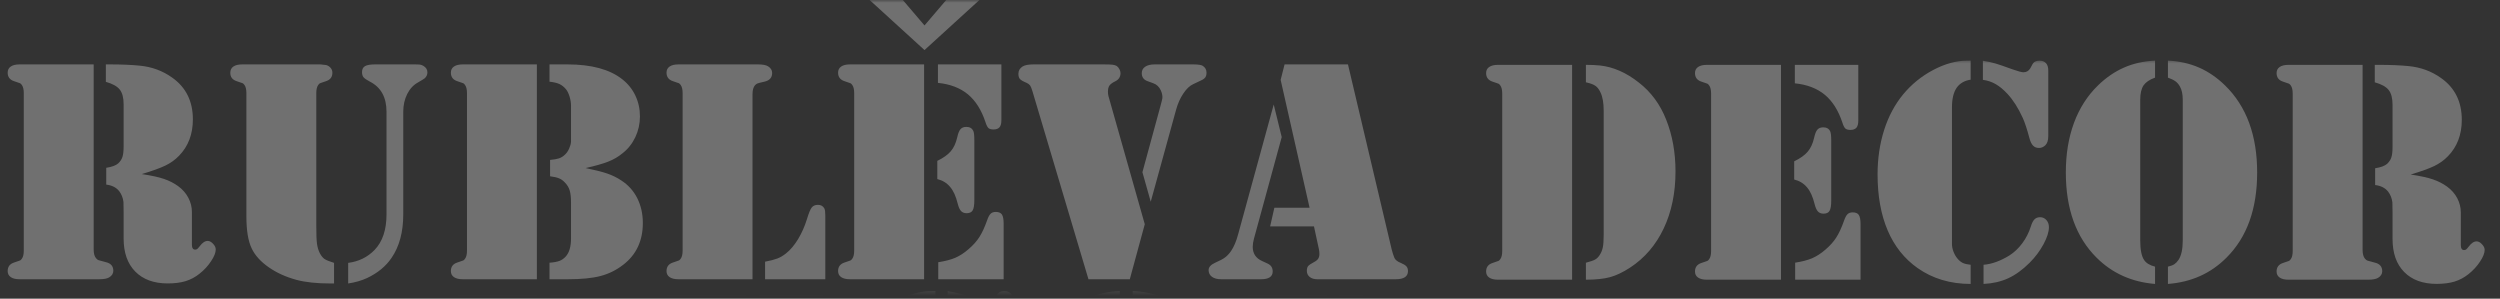
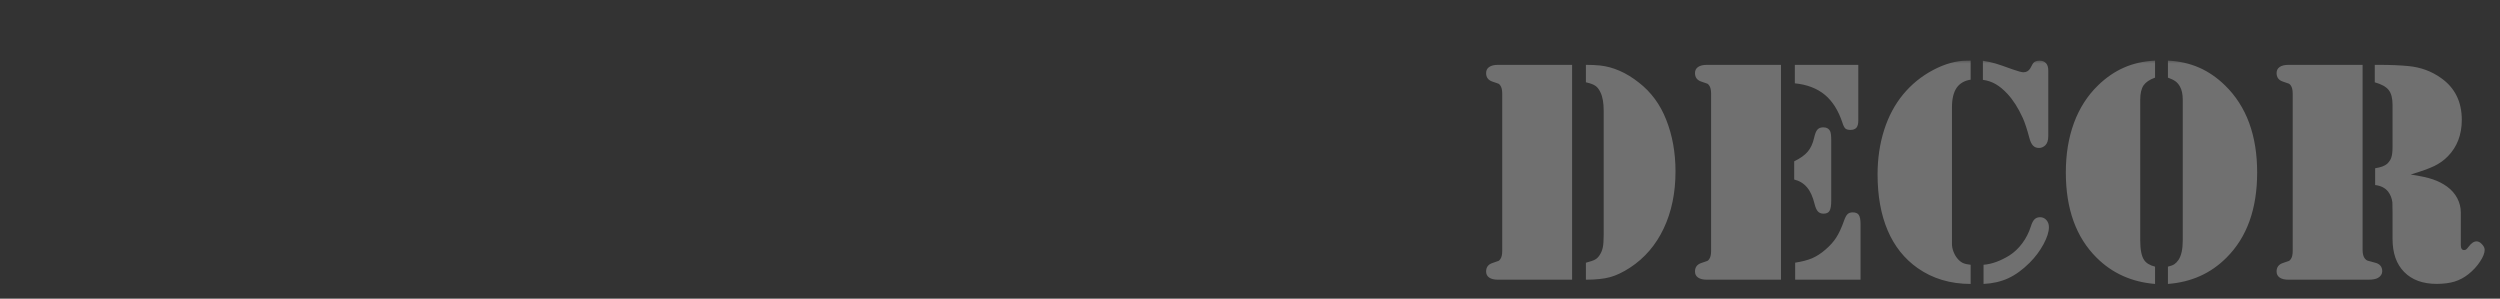
<svg xmlns="http://www.w3.org/2000/svg" width="452" height="54" viewBox="0 0 452 54" fill="none">
  <rect x="0" y="0" width="452" height="54" fill="#333333" stroke="none" />
  <g opacity="0.3">
    <mask id="mask0_29_823" style="mask-type:alpha" maskUnits="userSpaceOnUse" x="266" y="10" width="186" height="44">
      <rect x="266.759" y="10.622" width="185.242" height="43.121" fill="#D9D9D9" />
    </mask>
    <g mask="url(#mask0_29_823)">
      <path d="M204.106 -30.006V3.43C204.106 4.177 204.252 4.702 204.533 5.032C204.689 5.216 204.834 5.332 204.97 5.381C205.096 5.43 205.543 5.546 206.281 5.74C207.202 5.944 207.659 6.468 207.659 7.303C207.659 7.798 207.406 8.196 206.911 8.497C206.552 8.72 205.951 8.836 205.106 8.836H204.135H191.44H190.703C190.013 8.836 189.489 8.71 189.111 8.448C188.742 8.196 188.558 7.827 188.558 7.361C188.558 6.584 188.936 6.07 189.703 5.818C190.324 5.614 190.693 5.488 190.8 5.439C190.906 5.391 191.013 5.284 191.13 5.109C191.353 4.808 191.47 4.323 191.47 3.663V-24.814C191.47 -25.474 191.353 -25.959 191.13 -26.27C191.013 -26.435 190.906 -26.551 190.8 -26.6C190.693 -26.638 190.324 -26.774 189.703 -26.978C188.936 -27.231 188.558 -27.745 188.558 -28.521C188.558 -28.997 188.742 -29.366 189.111 -29.618C189.489 -29.88 190.013 -30.006 190.703 -30.006H191.44H204.106ZM284.237 11.726V50.568H271.571H270.834C270.145 50.568 269.621 50.442 269.242 50.18C268.873 49.928 268.689 49.559 268.689 49.093C268.689 48.316 269.067 47.802 269.834 47.55C270.455 47.346 270.824 47.22 270.931 47.171C271.038 47.123 271.144 47.016 271.261 46.841C271.484 46.54 271.601 46.055 271.601 45.395V16.918C271.601 16.258 271.484 15.773 271.261 15.462C271.144 15.297 271.038 15.181 270.931 15.132C270.824 15.094 270.455 14.958 269.834 14.754C269.067 14.501 268.689 13.987 268.689 13.21C268.689 12.735 268.873 12.366 269.242 12.114C269.621 11.852 270.145 11.726 270.834 11.726H271.571H284.237ZM289.945 42.435V19.975C289.945 18.587 289.751 17.491 289.353 16.676C289.1 16.142 288.799 15.754 288.44 15.511C288.081 15.258 287.508 15.055 286.732 14.88V11.726C287.732 11.726 288.586 11.764 289.294 11.842C291.692 12.104 294.031 13.133 296.282 14.909C298.515 16.637 300.175 18.888 301.252 21.654C302.368 24.459 302.931 27.575 302.931 30.992C302.931 34.864 302.222 38.3 300.796 41.309C299.379 44.308 297.34 46.676 294.691 48.404C293.4 49.238 292.206 49.811 291.09 50.112C289.983 50.413 288.528 50.568 286.732 50.568V47.501C287.528 47.288 288.081 47.103 288.392 46.928C288.712 46.754 288.974 46.492 289.207 46.133C289.488 45.715 289.682 45.24 289.789 44.725C289.896 44.201 289.945 43.434 289.945 42.435ZM322.003 11.726V50.568H309.337H308.599C307.91 50.568 307.386 50.442 307.007 50.18C306.639 49.928 306.454 49.559 306.454 49.093C306.454 48.316 306.833 47.802 307.599 47.55C308.221 47.346 308.589 47.22 308.696 47.171C308.803 47.123 308.91 47.016 309.026 46.841C309.249 46.54 309.366 46.055 309.366 45.395V16.918C309.366 16.258 309.249 15.773 309.026 15.462C308.91 15.297 308.803 15.181 308.696 15.132C308.589 15.094 308.221 14.958 307.599 14.754C306.833 14.501 306.454 13.987 306.454 13.21C306.454 12.735 306.639 12.366 307.007 12.114C307.386 11.852 307.91 11.726 308.599 11.726H309.337H322.003ZM324.507 11.726H335.979V21.829C335.979 22.412 335.863 22.829 335.64 23.091C335.407 23.353 335.048 23.489 334.553 23.489C334.135 23.489 333.834 23.401 333.64 23.236C333.456 23.062 333.271 22.712 333.106 22.179C332.378 19.975 331.321 18.296 329.933 17.142C328.535 15.986 326.73 15.288 324.507 15.064V11.726ZM324.391 32.457V29.167C325.487 28.633 326.303 28.051 326.827 27.429C327.361 26.808 327.749 25.974 327.991 24.925C328.147 24.207 328.341 23.712 328.593 23.431C328.836 23.159 329.185 23.023 329.641 23.023C330.243 23.023 330.661 23.256 330.893 23.732C331.02 23.984 331.087 24.537 331.087 25.411V36.242C331.087 37.145 330.991 37.766 330.787 38.116C330.593 38.455 330.224 38.63 329.7 38.63C329.263 38.63 328.923 38.494 328.68 38.232C328.428 37.96 328.234 37.514 328.079 36.893C327.759 35.573 327.302 34.563 326.701 33.865C326.108 33.156 325.332 32.69 324.391 32.457ZM324.565 50.568V47.492C325.798 47.297 326.817 47.035 327.623 46.695C328.428 46.346 329.234 45.832 330.049 45.123C330.864 44.424 331.515 43.697 332 42.939C332.475 42.192 332.941 41.202 333.378 39.969C333.582 39.358 333.805 38.941 334.029 38.727C334.252 38.504 334.572 38.397 334.97 38.397C335.494 38.397 335.863 38.552 336.076 38.863C336.28 39.183 336.387 39.727 336.387 40.503V50.568H324.565ZM356.294 10.959V14.405C355.158 14.579 354.314 15.074 353.751 15.889C353.197 16.714 352.916 17.879 352.916 19.403V42.891V44.114C352.916 44.551 353.003 45.007 353.188 45.492C353.372 45.977 353.605 46.385 353.896 46.734C354.207 47.113 354.537 47.375 354.877 47.54C355.226 47.705 355.702 47.812 356.294 47.87V51.335C352.615 51.335 349.412 50.374 346.695 48.462C344.307 46.773 342.502 44.512 341.288 41.658C340.075 38.805 339.464 35.427 339.464 31.525C339.464 28.662 339.862 25.993 340.648 23.518C341.434 21.043 342.579 18.898 344.074 17.083C345.598 15.239 347.413 13.764 349.529 12.648C351.645 11.532 353.683 10.968 355.643 10.968L356.294 10.959ZM358.506 14.434V10.988C359.438 11.133 360.186 11.298 360.768 11.473C361.341 11.638 362.389 11.998 363.903 12.551C364.874 12.89 365.514 13.065 365.834 13.065C366.388 13.065 366.805 12.822 367.087 12.327L367.455 11.648C367.688 11.192 368.115 10.968 368.736 10.968C369.251 10.968 369.639 11.124 369.921 11.425C370.192 11.726 370.328 12.172 370.328 12.754V24.615C370.328 25.362 370.154 25.906 369.814 26.245C369.474 26.585 369.086 26.75 368.649 26.75C368.193 26.75 367.834 26.604 367.562 26.313C367.281 26.013 367.057 25.537 366.892 24.877C366.494 23.372 366.106 22.198 365.728 21.344C364.912 19.548 363.981 18.083 362.942 16.967C362.243 16.209 361.535 15.627 360.836 15.22C360.137 14.812 359.361 14.55 358.506 14.434ZM358.623 51.335V47.87C360.108 47.754 361.661 47.191 363.292 46.191C364.165 45.638 364.951 44.9 365.631 43.978C366.31 43.066 366.824 42.047 367.174 40.95C367.358 40.338 367.581 39.911 367.834 39.659C368.096 39.397 368.436 39.27 368.853 39.27C369.309 39.27 369.688 39.445 369.989 39.785C370.289 40.125 370.445 40.552 370.445 41.066C370.445 41.92 370.115 42.949 369.464 44.162C368.805 45.375 367.97 46.501 366.941 47.521C365.689 48.773 364.398 49.704 363.078 50.316C361.758 50.918 360.273 51.257 358.623 51.335ZM389.633 14.036C388.653 14.385 387.964 14.851 387.556 15.433C387.158 16.025 386.954 16.889 386.954 18.034V43.463C386.954 45.133 387.187 46.307 387.643 46.987C388.012 47.559 388.672 47.967 389.633 48.21V51.335C385.421 50.995 381.898 49.413 379.054 46.579C375.356 42.901 373.502 37.776 373.502 31.186C373.502 27.886 373.987 24.906 374.968 22.237C375.948 19.578 377.394 17.316 379.306 15.453C380.762 14.036 382.344 12.948 384.033 12.211C385.712 11.473 387.585 11.056 389.633 10.959V14.036ZM391.962 14.036V10.959C394.011 11.056 395.874 11.473 397.572 12.211C399.271 12.948 400.844 14.036 402.299 15.453C406.162 19.228 408.094 24.469 408.094 31.186C408.094 37.776 406.249 42.901 402.552 46.579C399.718 49.433 396.184 51.014 391.962 51.335V48.21C392.457 48.093 392.846 47.947 393.117 47.773C393.389 47.588 393.642 47.327 393.875 46.987C394.389 46.21 394.641 45.036 394.641 43.463V18.034C394.641 17.025 394.467 16.229 394.127 15.637C393.904 15.239 393.632 14.919 393.312 14.695C393.001 14.463 392.555 14.249 391.962 14.036ZM427.156 11.726V45.162C427.156 45.91 427.302 46.434 427.583 46.764C427.738 46.948 427.884 47.064 428.02 47.113C428.146 47.161 428.592 47.278 429.33 47.472C430.252 47.676 430.708 48.2 430.708 49.035C430.708 49.53 430.456 49.928 429.961 50.229C429.602 50.452 429 50.568 428.156 50.568H427.185H414.49H413.752C413.063 50.568 412.539 50.442 412.16 50.18C411.792 49.928 411.607 49.559 411.607 49.093C411.607 48.316 411.986 47.802 412.752 47.55C413.374 47.346 413.742 47.22 413.849 47.171C413.956 47.123 414.063 47.016 414.179 46.841C414.402 46.54 414.519 46.055 414.519 45.395V16.918C414.519 16.258 414.402 15.773 414.179 15.462C414.063 15.297 413.956 15.181 413.849 15.132C413.742 15.094 413.374 14.958 412.752 14.754C411.986 14.501 411.607 13.987 411.607 13.21C411.607 12.735 411.792 12.366 412.16 12.114C412.539 11.852 413.063 11.726 413.752 11.726H414.49H427.156ZM435.852 31.554C437.599 31.817 438.948 32.108 439.89 32.438C440.831 32.758 441.676 33.195 442.433 33.738C443.238 34.331 443.85 35.029 444.277 35.844C444.704 36.66 444.917 37.523 444.917 38.426V44.318C444.917 44.91 445.112 45.211 445.51 45.211C445.665 45.211 445.791 45.172 445.898 45.084C445.995 44.997 446.15 44.832 446.335 44.59C446.81 43.958 447.286 43.638 447.781 43.638C448.101 43.638 448.421 43.813 448.742 44.153C449.062 44.492 449.227 44.832 449.227 45.172C449.227 45.754 448.946 46.472 448.383 47.307C447.829 48.151 447.13 48.908 446.296 49.568C445.519 50.19 444.675 50.636 443.763 50.918C442.85 51.189 441.773 51.325 440.54 51.325C438.036 51.325 436.085 50.607 434.678 49.18C433.271 47.754 432.572 45.764 432.572 43.202V38.426C432.572 37.368 432.562 36.757 432.543 36.582C432.446 35.825 432.183 35.175 431.756 34.621C431.213 33.961 430.436 33.573 429.427 33.457V30.419C430.436 30.264 431.155 30.001 431.591 29.623C431.96 29.274 432.222 28.886 432.358 28.449C432.504 28.021 432.572 27.371 432.572 26.517V18.947C432.572 17.753 432.339 16.86 431.873 16.277C431.407 15.685 430.572 15.22 429.359 14.88V11.726H430.097C432.203 11.726 433.998 11.803 435.474 11.949C437.677 12.162 439.637 12.881 441.365 14.123C443.85 15.879 445.092 18.403 445.092 21.664C445.092 24.343 444.257 26.537 442.588 28.245C441.889 28.973 441.064 29.555 440.132 30.011C439.191 30.467 437.764 30.982 435.852 31.554ZM212.803 -10.178C214.55 -9.915 215.899 -9.624 216.841 -9.294C217.782 -8.974 218.626 -8.537 219.383 -7.994C220.189 -7.402 220.8 -6.703 221.227 -5.887C221.655 -5.072 221.868 -4.208 221.868 -3.306V2.586C221.868 3.178 222.062 3.479 222.46 3.479C222.615 3.479 222.742 3.44 222.848 3.352C222.945 3.265 223.101 3.1 223.285 2.858C223.761 2.226 224.236 1.906 224.731 1.906C225.052 1.906 225.372 2.081 225.692 2.421C226.012 2.76 226.177 3.1 226.177 3.44C226.177 4.022 225.896 4.74 225.333 5.575C224.78 6.42 224.081 7.176 223.246 7.836C222.47 8.458 221.625 8.904 220.713 9.186C219.801 9.457 218.723 9.593 217.491 9.593C214.987 9.593 213.036 8.875 211.628 7.448C210.221 6.021 209.522 4.032 209.522 1.47V-3.306C209.522 -4.364 209.513 -4.975 209.493 -5.15C209.396 -5.907 209.134 -6.557 208.707 -7.111C208.164 -7.77 207.387 -8.159 206.378 -8.275V-11.313C207.387 -11.468 208.105 -11.731 208.542 -12.109C208.911 -12.458 209.173 -12.847 209.309 -13.283C209.454 -13.71 209.522 -14.361 209.522 -15.215V-22.785C209.522 -23.979 209.289 -24.872 208.824 -25.454C208.358 -26.047 207.523 -26.512 206.31 -26.852V-30.006H207.047C209.154 -30.006 210.949 -29.929 212.424 -29.783C214.628 -29.57 216.588 -28.851 218.316 -27.609C220.8 -25.852 222.043 -23.329 222.043 -20.068C222.043 -17.389 221.208 -15.195 219.539 -13.487C218.84 -12.759 218.015 -12.177 217.083 -11.721C216.142 -11.265 214.715 -10.75 212.803 -10.178ZM231.719 -2.51V-24.814C231.719 -25.474 231.603 -25.959 231.38 -26.27C231.263 -26.435 231.157 -26.551 231.05 -26.6C230.943 -26.638 230.574 -26.774 229.953 -26.978C229.186 -27.231 228.808 -27.735 228.808 -28.492C228.808 -28.987 228.992 -29.366 229.361 -29.618C229.739 -29.88 230.264 -30.006 230.953 -30.006H231.69H244.385H245.123L246.152 -29.89C246.472 -29.793 246.744 -29.628 246.948 -29.375C247.162 -29.133 247.268 -28.842 247.268 -28.492C247.268 -27.735 246.89 -27.231 246.123 -26.978C245.502 -26.774 245.133 -26.638 245.026 -26.6C244.919 -26.551 244.813 -26.435 244.696 -26.27C244.473 -25.959 244.356 -25.474 244.356 -24.814V-0.947C244.356 0.664 244.395 1.79 244.483 2.421C244.57 3.061 244.745 3.634 245.007 4.148C245.259 4.614 245.531 4.954 245.832 5.167C246.143 5.371 246.715 5.614 247.569 5.876V9.603H246.948C244.483 9.603 242.425 9.389 240.794 8.953C238.882 8.438 237.203 7.681 235.757 6.672C234.321 5.672 233.292 4.546 232.69 3.294C232.04 1.965 231.719 0.033 231.719 -2.51ZM250.122 9.603V5.876C252.024 5.633 253.606 4.857 254.887 3.547C256.333 2.052 257.052 -0.103 257.052 -2.908V-21.446C257.052 -24.047 256.052 -25.872 254.053 -26.891C253.461 -27.201 253.082 -27.463 252.897 -27.677C252.713 -27.9 252.626 -28.221 252.626 -28.638C252.626 -29.133 252.81 -29.482 253.169 -29.696C253.528 -29.899 254.12 -30.006 254.945 -30.006H261.924C262.516 -30.006 262.914 -29.997 263.118 -29.968C263.312 -29.939 263.516 -29.861 263.7 -29.754C264.195 -29.463 264.447 -29.075 264.447 -28.58C264.447 -28.162 264.292 -27.813 263.991 -27.522C263.894 -27.425 263.487 -27.172 262.759 -26.755C261.924 -26.299 261.274 -25.6 260.798 -24.659C260.323 -23.717 260.08 -22.64 260.08 -21.446V-2.879C260.08 0.305 259.371 2.925 257.964 4.973C256.945 6.487 255.469 7.701 253.548 8.613C252.597 9.059 251.451 9.399 250.122 9.603ZM284.237 -30.006V8.836H271.571H270.834C270.145 8.836 269.621 8.71 269.242 8.448C268.873 8.196 268.689 7.827 268.689 7.361C268.689 6.584 269.067 6.07 269.834 5.818C270.455 5.614 270.824 5.488 270.931 5.439C271.038 5.391 271.144 5.284 271.261 5.109C271.484 4.808 271.601 4.323 271.601 3.663V-24.814C271.601 -25.474 271.484 -25.959 271.261 -26.27C271.144 -26.435 271.038 -26.551 270.931 -26.6C270.824 -26.638 270.455 -26.774 269.834 -26.978C269.067 -27.231 268.689 -27.745 268.689 -28.521C268.689 -28.997 268.873 -29.366 269.242 -29.618C269.621 -29.88 270.145 -30.006 270.834 -30.006H271.571H284.237ZM293.05 -11.265C294.759 -10.915 296.069 -10.585 296.991 -10.265C297.903 -9.944 298.738 -9.537 299.476 -9.042C300.747 -8.227 301.718 -7.149 302.388 -5.82C303.057 -4.48 303.397 -2.986 303.397 -1.345C303.397 1.896 302.203 4.43 299.816 6.245C298.583 7.196 297.224 7.866 295.739 8.254C294.254 8.642 292.303 8.836 289.906 8.836H286.519V5.847C287.275 5.798 287.868 5.682 288.304 5.526C288.741 5.362 289.129 5.09 289.469 4.711C290.1 4.013 290.411 2.925 290.411 1.44V-5.004C290.411 -5.956 290.333 -6.693 290.168 -7.227C290.012 -7.751 289.712 -8.236 289.285 -8.673C288.964 -9.013 288.615 -9.265 288.236 -9.411C287.858 -9.566 287.324 -9.692 286.625 -9.779V-12.74C287.324 -12.798 287.868 -12.895 288.246 -13.021C288.634 -13.157 288.984 -13.371 289.304 -13.681C289.615 -13.963 289.867 -14.332 290.071 -14.788C290.275 -15.244 290.391 -15.661 290.411 -16.04V-17.602V-22.552C290.411 -23.067 290.323 -23.601 290.158 -24.164C289.983 -24.726 289.78 -25.163 289.527 -25.484C289.168 -25.92 288.77 -26.241 288.324 -26.454C287.877 -26.658 287.275 -26.803 286.519 -26.881V-30.006H289.789C294.099 -30.006 297.399 -29.114 299.67 -27.328C300.708 -26.512 301.504 -25.523 302.048 -24.367C302.601 -23.203 302.873 -21.951 302.873 -20.602C302.873 -19.272 302.591 -18.02 302.038 -16.845C301.475 -15.671 300.699 -14.691 299.689 -13.914C298.952 -13.303 298.107 -12.808 297.137 -12.429C296.176 -12.051 294.807 -11.662 293.05 -11.265ZM323.226 8.836H310.56H309.822C309.133 8.836 308.609 8.71 308.23 8.448C307.862 8.196 307.677 7.827 307.677 7.361C307.677 6.584 308.056 6.07 308.823 5.818C309.444 5.614 309.812 5.488 309.919 5.439C310.026 5.391 310.133 5.284 310.249 5.109C310.472 4.808 310.589 4.323 310.589 3.663V-24.814C310.589 -25.474 310.472 -25.959 310.249 -26.27C310.133 -26.435 310.026 -26.551 309.919 -26.6C309.812 -26.638 309.444 -26.774 308.823 -26.978C308.056 -27.231 307.677 -27.745 307.677 -28.521C307.677 -28.997 307.862 -29.366 308.23 -29.618C308.609 -29.88 309.133 -30.006 309.822 -30.006H310.56H323.255H324.226C325.07 -30.006 325.672 -29.89 326.031 -29.667C326.526 -29.356 326.778 -28.958 326.778 -28.463C326.778 -27.628 326.322 -27.104 325.4 -26.891C324.662 -26.726 324.216 -26.609 324.09 -26.551C323.954 -26.493 323.808 -26.386 323.653 -26.212C323.372 -25.872 323.226 -25.338 323.226 -24.61V8.836ZM325.497 8.836V5.662C326.429 5.488 327.166 5.294 327.71 5.09C328.244 4.886 328.768 4.575 329.263 4.177C330.059 3.556 330.787 2.692 331.456 1.595C332.116 0.499 332.66 -0.714 333.077 -2.063C333.388 -3.102 333.669 -3.791 333.922 -4.121C334.174 -4.451 334.553 -4.616 335.048 -4.616C335.582 -4.616 335.97 -4.403 336.212 -3.966C336.329 -3.752 336.387 -3.335 336.387 -2.714V8.836H325.497ZM354.246 -30.006V8.836H341.58H340.842C340.153 8.836 339.629 8.71 339.25 8.448C338.882 8.196 338.697 7.827 338.697 7.361C338.697 6.584 339.076 6.07 339.842 5.818C340.464 5.614 340.832 5.488 340.939 5.439C341.046 5.391 341.153 5.284 341.269 5.109C341.492 4.808 341.609 4.323 341.609 3.663V-24.814C341.609 -25.474 341.492 -25.959 341.269 -26.27C341.153 -26.435 341.046 -26.551 340.939 -26.6C340.832 -26.638 340.464 -26.774 339.842 -26.978C339.076 -27.231 338.697 -27.745 338.697 -28.521C338.697 -28.997 338.882 -29.366 339.25 -29.618C339.629 -29.88 340.153 -30.006 340.842 -30.006H341.58H354.246ZM356.75 -30.006H368.222V-19.903C368.222 -19.32 368.106 -18.903 367.883 -18.641C367.65 -18.379 367.29 -18.243 366.796 -18.243C366.378 -18.243 366.077 -18.331 365.883 -18.495C365.699 -18.67 365.514 -19.02 365.349 -19.553C364.621 -21.756 363.564 -23.436 362.176 -24.59C360.778 -25.746 358.973 -26.444 356.75 -26.668V-30.006ZM356.634 -9.275V-12.565C357.73 -13.099 358.545 -13.681 359.07 -14.303C359.603 -14.924 359.992 -15.758 360.234 -16.806C360.39 -17.525 360.584 -18.02 360.836 -18.301C361.079 -18.573 361.428 -18.709 361.884 -18.709C362.486 -18.709 362.904 -18.476 363.136 -18C363.263 -17.748 363.33 -17.195 363.33 -16.321V-5.489C363.33 -4.587 363.234 -3.966 363.03 -3.616C362.835 -3.277 362.467 -3.102 361.943 -3.102C361.506 -3.102 361.166 -3.238 360.923 -3.5C360.671 -3.772 360.477 -4.218 360.322 -4.839C360.002 -6.159 359.545 -7.169 358.944 -7.867C358.351 -8.576 357.575 -9.042 356.634 -9.275ZM356.808 8.836V5.76C358.041 5.565 359.06 5.303 359.866 4.963C360.671 4.614 361.477 4.1 362.292 3.391C363.107 2.692 363.758 1.965 364.243 1.207C364.719 0.46 365.184 -0.53 365.621 -1.762C365.825 -2.374 366.048 -2.791 366.271 -3.005C366.495 -3.228 366.815 -3.335 367.213 -3.335C367.737 -3.335 368.106 -3.18 368.319 -2.869C368.523 -2.549 368.63 -2.005 368.63 -1.229V8.836H356.808ZM394.147 -1.112L391.439 8.836H383.965L373.832 -25.173C373.677 -25.678 373.541 -26.027 373.405 -26.212C373.269 -26.386 373.065 -26.542 372.774 -26.677C372.173 -26.92 371.775 -27.153 371.581 -27.357C371.396 -27.57 371.299 -27.881 371.299 -28.298C371.299 -28.871 371.551 -29.317 372.066 -29.638C372.474 -29.88 373.124 -30.006 374.036 -30.006H386.692C387.498 -30.006 388.041 -29.987 388.342 -29.948C388.634 -29.909 388.876 -29.832 389.07 -29.725C389.264 -29.589 389.429 -29.395 389.556 -29.152C389.692 -28.91 389.759 -28.667 389.759 -28.444C389.759 -27.735 389.429 -27.24 388.77 -26.93C388.275 -26.687 387.935 -26.435 387.76 -26.183C387.576 -25.92 387.488 -25.561 387.488 -25.086C387.488 -24.775 387.517 -24.513 387.576 -24.29L394.147 -1.112ZM395.224 -5.179L393.72 -10.517L396.99 -22.514C397.194 -23.271 397.311 -23.736 397.33 -23.911C397.369 -24.329 397.272 -24.794 397.049 -25.309C396.748 -25.969 396.272 -26.406 395.632 -26.619L394.7 -26.959C393.972 -27.201 393.603 -27.687 393.603 -28.415C393.603 -28.919 393.807 -29.317 394.224 -29.589C394.632 -29.87 395.204 -30.006 395.932 -30.006H402.901C403.784 -30.006 404.357 -29.919 404.619 -29.754C405.075 -29.463 405.308 -29.055 405.308 -28.521C405.308 -28.162 405.24 -27.881 405.095 -27.667C404.949 -27.463 404.687 -27.269 404.309 -27.104L402.862 -26.415C402.251 -26.134 401.668 -25.571 401.106 -24.726C400.543 -23.882 400.116 -22.921 399.815 -21.834L395.224 -5.179ZM419.421 -30.006H430.883L438.783 3.43C438.929 4.022 439.104 4.537 439.288 4.993C439.463 5.352 439.841 5.653 440.424 5.876C440.919 6.09 441.259 6.293 441.453 6.507C441.637 6.711 441.734 6.992 441.734 7.361C441.734 8.341 440.996 8.836 439.521 8.836H425.331C424.768 8.836 424.302 8.7 423.963 8.419C423.623 8.147 423.448 7.778 423.448 7.322C423.448 6.944 423.526 6.662 423.671 6.468C423.827 6.284 424.166 6.041 424.7 5.76C425.079 5.565 425.341 5.362 425.496 5.129C425.642 4.905 425.719 4.614 425.719 4.274C425.719 3.954 425.69 3.663 425.632 3.42L424.739 -0.714H416.809L417.576 -4.092H423.943L418.712 -27.211L419.421 -30.006ZM417.46 -22.756L418.906 -16.865L413.888 1.499C413.742 2.032 413.665 2.527 413.665 2.984C413.665 4.177 414.228 5.032 415.344 5.536L416.334 5.992C416.965 6.274 417.275 6.75 417.275 7.419C417.275 8.361 416.577 8.836 415.189 8.836H407.958C407.259 8.836 406.706 8.691 406.298 8.399C405.89 8.099 405.687 7.701 405.687 7.186C405.687 6.633 406.104 6.186 406.939 5.818C407.715 5.478 408.288 5.177 408.657 4.896C409.025 4.624 409.385 4.245 409.724 3.77C410.258 2.993 410.695 1.964 411.034 0.674L417.46 -22.756Z" fill="white" />
    </g>
    <mask id="mask1_29_823" style="mask-type:alpha" maskUnits="userSpaceOnUse" x="0" y="0" width="261" height="53">
-       <rect width="260.669" height="52.273" fill="#D9D9D9" />
-     </mask>
+       </mask>
    <g mask="url(#mask1_29_823)">
      <path d="M16.935 11.645V45.081C16.935 45.829 17.081 46.353 17.363 46.683C17.518 46.867 17.663 46.984 17.799 47.032C17.925 47.081 18.372 47.197 19.11 47.391C20.032 47.595 20.488 48.119 20.488 48.954C20.488 49.449 20.235 49.847 19.741 50.148C19.381 50.371 18.78 50.487 17.935 50.487H16.965H4.269H3.532C2.843 50.487 2.318 50.361 1.94 50.099C1.571 49.847 1.387 49.478 1.387 49.012C1.387 48.236 1.765 47.721 2.532 47.469C3.153 47.265 3.522 47.139 3.629 47.09C3.736 47.042 3.842 46.935 3.959 46.76C4.182 46.459 4.299 45.974 4.299 45.314V16.837C4.299 16.177 4.182 15.692 3.959 15.381C3.842 15.216 3.736 15.1 3.629 15.051C3.522 15.013 3.153 14.877 2.532 14.673C1.765 14.421 1.387 13.906 1.387 13.13C1.387 12.654 1.571 12.285 1.94 12.033C2.318 11.771 2.843 11.645 3.532 11.645H4.269H16.935ZM97.067 53.377V92.219H84.4H83.663C82.974 92.219 82.45 92.093 82.071 91.831C81.702 91.579 81.518 91.21 81.518 90.744C81.518 89.968 81.897 89.453 82.663 89.201C83.285 88.997 83.653 88.871 83.76 88.822C83.867 88.774 83.974 88.667 84.09 88.492C84.313 88.191 84.43 87.706 84.43 87.046V58.569C84.43 57.909 84.313 57.424 84.09 57.113C83.974 56.948 83.867 56.832 83.76 56.783C83.653 56.745 83.285 56.609 82.663 56.405C81.897 56.153 81.518 55.638 81.518 54.862C81.518 54.386 81.702 54.017 82.071 53.765C82.45 53.503 82.974 53.377 83.663 53.377H84.4H97.067ZM102.774 84.086V61.627C102.774 60.239 102.58 59.142 102.182 58.327C101.929 57.793 101.628 57.405 101.269 57.162C100.91 56.91 100.338 56.706 99.561 56.531V53.377C100.561 53.377 101.415 53.415 102.123 53.493C104.521 53.755 106.86 54.784 109.111 56.56C111.344 58.288 113.004 60.539 114.081 63.306C115.197 66.111 115.76 69.226 115.76 72.643C115.76 76.515 115.051 79.951 113.625 82.96C112.208 85.959 110.169 88.327 107.52 90.055C106.229 90.889 105.035 91.462 103.919 91.763C102.812 92.064 101.357 92.219 99.561 92.219V89.152C100.357 88.939 100.91 88.754 101.221 88.58C101.541 88.405 101.803 88.143 102.036 87.784C102.317 87.367 102.512 86.891 102.618 86.376C102.725 85.852 102.774 85.085 102.774 84.086ZM134.832 53.377V92.219H122.166H121.428C120.739 92.219 120.215 92.093 119.836 91.831C119.468 91.579 119.283 91.21 119.283 90.744C119.283 89.968 119.662 89.453 120.429 89.201C121.05 88.997 121.419 88.871 121.525 88.822C121.632 88.774 121.739 88.667 121.855 88.492C122.079 88.191 122.195 87.706 122.195 87.046V58.569C122.195 57.909 122.079 57.424 121.855 57.113C121.739 56.948 121.632 56.832 121.525 56.783C121.419 56.745 121.05 56.609 120.429 56.405C119.662 56.153 119.283 55.638 119.283 54.862C119.283 54.386 119.468 54.017 119.836 53.765C120.215 53.503 120.739 53.377 121.428 53.377H122.166H134.832ZM137.336 53.377H148.808V63.48C148.808 64.063 148.692 64.48 148.469 64.742C148.236 65.004 147.877 65.14 147.382 65.14C146.964 65.14 146.663 65.053 146.469 64.888C146.285 64.713 146.1 64.364 145.936 63.83C145.207 61.627 144.15 59.947 142.762 58.793C141.364 57.637 139.559 56.939 137.336 56.715V53.377ZM137.22 74.108V70.818C138.317 70.284 139.132 69.702 139.656 69.081C140.19 68.46 140.578 67.625 140.82 66.576C140.976 65.858 141.17 65.363 141.422 65.082C141.665 64.81 142.014 64.674 142.47 64.674C143.072 64.674 143.49 64.907 143.723 65.383C143.849 65.635 143.917 66.188 143.917 67.062V77.894C143.917 78.796 143.82 79.417 143.616 79.767C143.422 80.106 143.053 80.281 142.529 80.281C142.092 80.281 141.752 80.145 141.51 79.883C141.257 79.611 141.063 79.165 140.908 78.544C140.588 77.224 140.131 76.214 139.53 75.516C138.937 74.807 138.161 74.341 137.22 74.108ZM137.394 92.219V89.143C138.627 88.948 139.646 88.686 140.452 88.347C141.257 87.997 142.063 87.483 142.878 86.774C143.693 86.075 144.344 85.348 144.829 84.59C145.305 83.843 145.77 82.853 146.207 81.621C146.411 81.009 146.634 80.592 146.858 80.378C147.081 80.155 147.401 80.048 147.799 80.048C148.323 80.048 148.692 80.204 148.906 80.514C149.109 80.834 149.216 81.378 149.216 82.154V92.219H137.394ZM169.123 52.61V56.056C167.987 56.23 167.143 56.725 166.58 57.541C166.026 58.365 165.745 59.53 165.745 61.054V84.542V85.765C165.745 86.202 165.832 86.658 166.017 87.143C166.201 87.628 166.434 88.036 166.725 88.385C167.036 88.764 167.366 89.026 167.706 89.191C168.055 89.356 168.531 89.463 169.123 89.521V92.986C165.444 92.986 162.241 92.025 159.524 90.113C157.136 88.424 155.331 86.163 154.117 83.309C152.904 80.456 152.293 77.078 152.293 73.177C152.293 70.313 152.691 67.644 153.477 65.169C154.263 62.694 155.408 60.549 156.903 58.734C158.427 56.89 160.242 55.415 162.358 54.299C164.474 53.183 166.512 52.62 168.472 52.62L169.123 52.61ZM171.336 56.085V52.639C172.267 52.785 173.015 52.95 173.597 53.124C174.17 53.289 175.218 53.649 176.732 54.202C177.703 54.541 178.343 54.716 178.663 54.716C179.217 54.716 179.634 54.473 179.916 53.978L180.284 53.299C180.517 52.843 180.945 52.62 181.566 52.62C182.08 52.62 182.468 52.775 182.75 53.076C183.021 53.377 183.157 53.823 183.157 54.405V66.266C183.157 67.013 182.983 67.557 182.643 67.897C182.303 68.236 181.915 68.401 181.478 68.401C181.022 68.401 180.663 68.255 180.391 67.965C180.11 67.664 179.887 67.188 179.721 66.528C179.323 65.024 178.935 63.849 178.557 62.995C177.741 61.199 176.81 59.734 175.771 58.618C175.072 57.861 174.364 57.278 173.665 56.871C172.966 56.463 172.19 56.201 171.336 56.085ZM171.452 92.986V89.521C172.937 89.405 174.49 88.842 176.121 87.842C176.994 87.289 177.78 86.551 178.46 85.629C179.139 84.717 179.653 83.698 180.003 82.601C180.187 81.989 180.411 81.562 180.663 81.31C180.925 81.048 181.265 80.922 181.682 80.922C182.138 80.922 182.517 81.097 182.818 81.436C183.119 81.776 183.274 82.203 183.274 82.717C183.274 83.571 182.944 84.6 182.294 85.814C181.634 87.027 180.799 88.152 179.77 89.172C178.518 90.424 177.227 91.355 175.907 91.967C174.587 92.569 173.102 92.908 171.452 92.986ZM202.462 55.687C201.482 56.036 200.793 56.502 200.385 57.084C199.987 57.676 199.783 58.54 199.783 59.685V85.115C199.783 86.784 200.016 87.958 200.472 88.638C200.841 89.21 201.501 89.618 202.462 89.861V92.986C198.25 92.647 194.727 91.064 191.883 88.23C188.185 84.552 186.331 79.427 186.331 72.837C186.331 69.537 186.816 66.557 187.797 63.888C188.777 61.229 190.223 58.967 192.135 57.104C193.591 55.687 195.173 54.599 196.862 53.862C198.541 53.124 200.414 52.707 202.462 52.61V55.687ZM204.792 55.687V52.61C206.84 52.707 208.703 53.124 210.402 53.862C212.1 54.599 213.673 55.687 215.128 57.104C218.991 60.879 220.923 66.12 220.923 72.837C220.923 79.427 219.079 84.552 215.381 88.23C212.547 91.084 209.014 92.666 204.792 92.986V89.861C205.287 89.744 205.675 89.599 205.947 89.424C206.218 89.24 206.471 88.978 206.704 88.638C207.218 87.861 207.47 86.687 207.47 85.115V59.685C207.47 58.676 207.296 57.88 206.956 57.288C206.733 56.89 206.461 56.57 206.141 56.347C205.83 56.114 205.384 55.9 204.792 55.687ZM239.985 53.377V86.813C239.985 87.561 240.131 88.085 240.412 88.415C240.567 88.599 240.713 88.716 240.849 88.764C240.975 88.813 241.421 88.929 242.159 89.123C243.081 89.327 243.537 89.851 243.537 90.686C243.537 91.181 243.285 91.579 242.79 91.88C242.431 92.103 241.829 92.219 240.985 92.219H240.014H227.319H226.581C225.892 92.219 225.368 92.093 224.989 91.831C224.621 91.579 224.436 91.21 224.436 90.744C224.436 89.968 224.815 89.453 225.582 89.201C226.203 88.997 226.571 88.871 226.678 88.822C226.785 88.774 226.892 88.667 227.008 88.492C227.232 88.191 227.348 87.706 227.348 87.046V58.569C227.348 57.909 227.232 57.424 227.008 57.113C226.892 56.948 226.785 56.832 226.678 56.783C226.571 56.745 226.203 56.609 225.582 56.405C224.815 56.153 224.436 55.638 224.436 54.862C224.436 54.386 224.621 54.017 224.989 53.765C225.368 53.503 225.892 53.377 226.581 53.377H227.319H239.985ZM248.681 73.206C250.428 73.468 251.777 73.759 252.719 74.089C253.66 74.409 254.505 74.846 255.262 75.389C256.068 75.982 256.679 76.68 257.106 77.496C257.533 78.311 257.746 79.175 257.746 80.077V85.969C257.746 86.561 257.941 86.862 258.339 86.862C258.494 86.862 258.62 86.823 258.727 86.736C258.824 86.648 258.979 86.483 259.164 86.241C259.639 85.609 260.115 85.29 260.61 85.29C260.93 85.29 261.25 85.464 261.571 85.804C261.891 86.143 262.056 86.483 262.056 86.823C262.056 87.405 261.775 88.123 261.212 88.958C260.658 89.803 259.959 90.559 259.125 91.219C258.348 91.841 257.504 92.287 256.592 92.569C255.679 92.841 254.602 92.977 253.369 92.977C250.865 92.977 248.914 92.258 247.507 90.831C246.1 89.405 245.401 87.415 245.401 84.853V80.077C245.401 79.019 245.391 78.408 245.372 78.233C245.275 77.476 245.013 76.826 244.585 76.273C244.042 75.613 243.265 75.224 242.256 75.108V72.07C243.265 71.915 243.984 71.653 244.42 71.274C244.789 70.925 245.051 70.537 245.187 70.1C245.333 69.673 245.401 69.022 245.401 68.168V60.598C245.401 59.404 245.168 58.511 244.702 57.929C244.236 57.337 243.401 56.871 242.188 56.531V53.377H242.926C245.032 53.377 246.827 53.454 248.303 53.6C250.506 53.813 252.467 54.532 254.194 55.774C256.679 57.531 257.921 60.054 257.921 63.315C257.921 65.994 257.087 68.188 255.417 69.896C254.719 70.624 253.894 71.206 252.962 71.662C252.02 72.118 250.594 72.633 248.681 73.206ZM25.632 31.474C27.379 31.736 28.728 32.027 29.67 32.357C30.611 32.677 31.456 33.114 32.213 33.657C33.018 34.25 33.63 34.948 34.056 35.764C34.484 36.579 34.697 37.443 34.697 38.345V44.237C34.697 44.829 34.891 45.13 35.289 45.13C35.444 45.13 35.571 45.091 35.677 45.004C35.775 44.916 35.93 44.751 36.114 44.509C36.59 43.877 37.065 43.557 37.56 43.557C37.881 43.557 38.201 43.732 38.521 44.072C38.842 44.411 39.007 44.751 39.007 45.091C39.007 45.673 38.725 46.391 38.162 47.226C37.609 48.071 36.91 48.828 36.075 49.487C35.299 50.109 34.454 50.555 33.542 50.837C32.63 51.109 31.552 51.245 30.32 51.245C27.816 51.245 25.865 50.526 24.457 49.099C23.05 47.673 22.351 45.683 22.351 43.121V38.345C22.351 37.288 22.342 36.676 22.322 36.501C22.225 35.744 21.963 35.094 21.536 34.541C20.993 33.881 20.216 33.492 19.207 33.376V30.338C20.216 30.183 20.934 29.921 21.371 29.542C21.74 29.193 22.002 28.805 22.138 28.368C22.283 27.941 22.351 27.29 22.351 26.436V18.866C22.351 17.672 22.119 16.779 21.653 16.197C21.187 15.604 20.352 15.139 19.139 14.799V11.645H19.876C21.983 11.645 23.778 11.722 25.253 11.868C27.457 12.082 29.417 12.8 31.145 14.042C33.63 15.799 34.872 18.322 34.872 21.583C34.872 24.262 34.037 26.456 32.368 28.164C31.669 28.892 30.844 29.474 29.912 29.93C28.971 30.386 27.544 30.901 25.632 31.474ZM44.548 39.141V16.837C44.548 16.177 44.432 15.692 44.209 15.381C44.093 15.216 43.986 15.1 43.879 15.051C43.772 15.013 43.403 14.877 42.782 14.673C42.015 14.421 41.637 13.916 41.637 13.159C41.637 12.664 41.821 12.285 42.19 12.033C42.569 11.771 43.093 11.645 43.782 11.645H44.519H57.215H57.952L58.981 11.761C59.301 11.858 59.573 12.023 59.777 12.276C59.991 12.518 60.097 12.809 60.097 13.159C60.097 13.916 59.719 14.421 58.952 14.673C58.331 14.877 57.962 15.013 57.855 15.051C57.749 15.1 57.642 15.216 57.525 15.381C57.302 15.692 57.185 16.177 57.185 16.837V40.704C57.185 42.315 57.224 43.441 57.312 44.072C57.399 44.712 57.574 45.285 57.836 45.8C58.088 46.265 58.36 46.605 58.661 46.819C58.972 47.022 59.544 47.265 60.398 47.527V51.254H59.777C57.312 51.254 55.254 51.041 53.623 50.604C51.711 50.089 50.032 49.332 48.586 48.323C47.15 47.323 46.121 46.197 45.519 44.945C44.869 43.616 44.548 41.684 44.548 39.141ZM62.951 51.254V47.527C64.853 47.284 66.435 46.508 67.716 45.198C69.162 43.703 69.881 41.548 69.881 38.743V20.205C69.881 17.604 68.881 15.78 66.882 14.76C66.29 14.45 65.911 14.188 65.727 13.974C65.542 13.751 65.455 13.431 65.455 13.013C65.455 12.518 65.639 12.169 65.998 11.955C66.357 11.752 66.95 11.645 67.775 11.645H74.753C75.345 11.645 75.743 11.654 75.947 11.684C76.141 11.713 76.345 11.79 76.529 11.897C77.024 12.188 77.276 12.576 77.276 13.072C77.276 13.489 77.121 13.838 76.82 14.129C76.723 14.226 76.316 14.479 75.588 14.896C74.753 15.352 74.103 16.051 73.627 16.992C73.152 17.934 72.909 19.011 72.909 20.205V38.772C72.909 41.956 72.201 44.576 70.793 46.624C69.774 48.138 68.299 49.352 66.377 50.264C65.426 50.711 64.281 51.05 62.951 51.254ZM97.067 11.645V50.487H84.4H83.663C82.974 50.487 82.45 50.361 82.071 50.099C81.702 49.847 81.518 49.478 81.518 49.012C81.518 48.236 81.897 47.721 82.663 47.469C83.285 47.265 83.653 47.139 83.76 47.09C83.867 47.042 83.974 46.935 84.09 46.76C84.313 46.459 84.43 45.974 84.43 45.314V16.837C84.43 16.177 84.313 15.692 84.09 15.381C83.974 15.216 83.867 15.1 83.76 15.051C83.653 15.013 83.285 14.877 82.663 14.673C81.897 14.421 81.518 13.906 81.518 13.13C81.518 12.654 81.702 12.285 82.071 12.033C82.45 11.771 82.974 11.645 83.663 11.645H84.4H97.067ZM105.879 30.386C107.588 30.736 108.898 31.066 109.82 31.386C110.733 31.707 111.567 32.114 112.305 32.609C113.576 33.424 114.547 34.502 115.217 35.831C115.886 37.171 116.226 38.666 116.226 40.306C116.226 43.547 115.032 46.081 112.645 47.896C111.412 48.847 110.053 49.517 108.568 49.905C107.083 50.293 105.132 50.487 102.735 50.487H99.348V47.498C100.105 47.45 100.697 47.333 101.133 47.178C101.57 47.013 101.958 46.741 102.298 46.362C102.929 45.664 103.24 44.576 103.24 43.092V36.647C103.24 35.696 103.162 34.958 102.997 34.424C102.842 33.9 102.541 33.415 102.114 32.978C101.793 32.638 101.444 32.386 101.065 32.24C100.687 32.085 100.153 31.959 99.454 31.872V28.912C100.153 28.853 100.697 28.756 101.075 28.63C101.463 28.494 101.813 28.28 102.133 27.97C102.444 27.688 102.696 27.319 102.9 26.863C103.104 26.407 103.22 25.99 103.24 25.611V24.049V19.099C103.24 18.584 103.152 18.051 102.987 17.488C102.812 16.925 102.609 16.488 102.356 16.168C101.997 15.731 101.599 15.411 101.153 15.197C100.706 14.993 100.105 14.848 99.348 14.77V11.645H102.618C106.928 11.645 110.228 12.537 112.499 14.324C113.537 15.139 114.333 16.128 114.877 17.284C115.43 18.448 115.702 19.701 115.702 21.049C115.702 22.379 115.42 23.631 114.867 24.806C114.304 25.98 113.528 26.96 112.518 27.737C111.781 28.348 110.936 28.843 109.966 29.222C109.005 29.601 107.637 29.989 105.879 30.386ZM136.055 50.487H123.389H122.651C121.962 50.487 121.438 50.361 121.059 50.099C120.691 49.847 120.506 49.478 120.506 49.012C120.506 48.236 120.885 47.721 121.652 47.469C122.273 47.265 122.642 47.139 122.748 47.09C122.855 47.042 122.962 46.935 123.078 46.76C123.301 46.459 123.418 45.974 123.418 45.314V16.837C123.418 16.177 123.301 15.692 123.078 15.381C122.962 15.216 122.855 15.1 122.748 15.051C122.642 15.013 122.273 14.877 121.652 14.673C120.885 14.421 120.506 13.906 120.506 13.13C120.506 12.654 120.691 12.285 121.059 12.033C121.438 11.771 121.962 11.645 122.651 11.645H123.389H136.084H137.055C137.899 11.645 138.501 11.761 138.86 11.984C139.355 12.295 139.607 12.693 139.607 13.188C139.607 14.023 139.151 14.547 138.229 14.76C137.492 14.925 137.045 15.042 136.919 15.1C136.783 15.158 136.638 15.265 136.482 15.44C136.201 15.78 136.055 16.313 136.055 17.041V50.487ZM138.326 50.487V47.313C139.258 47.139 139.995 46.945 140.539 46.741C141.073 46.537 141.597 46.226 142.092 45.829C142.888 45.207 143.616 44.343 144.286 43.247C144.945 42.15 145.489 40.937 145.906 39.588C146.217 38.549 146.499 37.86 146.751 37.53C147.003 37.2 147.382 37.035 147.877 37.035C148.411 37.035 148.799 37.248 149.041 37.685C149.158 37.899 149.216 38.316 149.216 38.938V50.487H138.326ZM167.075 11.645V50.487H154.409H153.671C152.982 50.487 152.458 50.361 152.079 50.099C151.711 49.847 151.526 49.478 151.526 49.012C151.526 48.236 151.905 47.721 152.672 47.469C153.293 47.265 153.662 47.139 153.768 47.09C153.875 47.042 153.982 46.935 154.098 46.76C154.321 46.459 154.438 45.974 154.438 45.314V16.837C154.438 16.177 154.321 15.692 154.098 15.381C153.982 15.216 153.875 15.1 153.768 15.051C153.662 15.013 153.293 14.877 152.672 14.673C151.905 14.421 151.526 13.906 151.526 13.13C151.526 12.654 151.711 12.285 152.079 12.033C152.458 11.771 152.982 11.645 153.671 11.645H154.409H167.075ZM169.579 11.645H181.051V21.748C181.051 22.331 180.935 22.748 180.712 23.01C180.479 23.272 180.12 23.408 179.625 23.408C179.207 23.408 178.906 23.321 178.712 23.156C178.528 22.981 178.343 22.632 178.178 22.098C177.45 19.895 176.393 18.216 175.005 17.061C173.607 15.905 171.802 15.207 169.579 14.984V11.645ZM169.463 32.376V29.086C170.559 28.552 171.375 27.97 171.899 27.349C172.433 26.728 172.821 25.893 173.063 24.845C173.219 24.126 173.413 23.631 173.665 23.35C173.908 23.078 174.257 22.942 174.713 22.942C175.315 22.942 175.733 23.175 175.965 23.651C176.092 23.903 176.16 24.456 176.16 25.33V36.162C176.16 37.064 176.063 37.685 175.859 38.035C175.665 38.374 175.296 38.549 174.772 38.549C174.335 38.549 173.995 38.413 173.752 38.151C173.5 37.879 173.306 37.433 173.151 36.812C172.831 35.492 172.374 34.482 171.773 33.784C171.18 33.075 170.404 32.609 169.463 32.376ZM169.637 50.487V47.411C170.87 47.216 171.889 46.955 172.695 46.615C173.5 46.265 174.306 45.751 175.121 45.042C175.936 44.343 176.587 43.616 177.072 42.858C177.548 42.111 178.013 41.121 178.45 39.889C178.654 39.277 178.877 38.86 179.101 38.646C179.324 38.423 179.644 38.316 180.042 38.316C180.566 38.316 180.935 38.472 181.148 38.782C181.352 39.102 181.459 39.646 181.459 40.422V50.487H169.637ZM206.976 40.539L204.268 50.487H196.794L186.661 16.478C186.506 15.973 186.37 15.624 186.234 15.44C186.098 15.265 185.895 15.11 185.604 14.974C185.002 14.731 184.604 14.498 184.41 14.294C184.225 14.081 184.128 13.77 184.128 13.353C184.128 12.78 184.381 12.334 184.895 12.013C185.303 11.771 185.953 11.645 186.865 11.645H199.521C200.327 11.645 200.871 11.664 201.171 11.703C201.463 11.742 201.705 11.819 201.9 11.926C202.094 12.062 202.258 12.256 202.385 12.499C202.521 12.742 202.589 12.984 202.589 13.207C202.589 13.916 202.259 14.411 201.599 14.721C201.104 14.964 200.764 15.216 200.589 15.469C200.405 15.731 200.317 16.09 200.317 16.565C200.317 16.876 200.346 17.138 200.405 17.361L206.976 40.539ZM208.053 36.472L206.549 31.134L209.819 19.137C210.023 18.381 210.14 17.915 210.159 17.74C210.198 17.323 210.101 16.857 209.878 16.342C209.577 15.682 209.101 15.245 208.461 15.032L207.529 14.692C206.801 14.45 206.432 13.964 206.432 13.236C206.432 12.732 206.636 12.334 207.053 12.062C207.461 11.781 208.033 11.645 208.762 11.645H215.73C216.614 11.645 217.186 11.732 217.448 11.897C217.904 12.188 218.137 12.596 218.137 13.13C218.137 13.489 218.069 13.77 217.924 13.984C217.778 14.188 217.516 14.382 217.138 14.547L215.691 15.236C215.08 15.517 214.498 16.08 213.935 16.925C213.372 17.769 212.945 18.73 212.644 19.817L208.053 36.472ZM232.25 11.645H243.712L251.613 45.081C251.758 45.673 251.933 46.188 252.117 46.644C252.292 47.003 252.671 47.304 253.253 47.527C253.748 47.741 254.088 47.944 254.282 48.158C254.466 48.362 254.563 48.643 254.563 49.012C254.563 49.992 253.825 50.487 252.35 50.487H238.16C237.597 50.487 237.132 50.351 236.792 50.07C236.452 49.798 236.277 49.429 236.277 48.973C236.277 48.595 236.355 48.313 236.501 48.119C236.656 47.935 236.996 47.692 237.53 47.411C237.908 47.216 238.17 47.013 238.325 46.78C238.471 46.556 238.549 46.265 238.549 45.925C238.549 45.605 238.52 45.314 238.461 45.071L237.568 40.937H229.638L230.405 37.559H236.772L231.541 14.44L232.25 11.645ZM230.289 18.895L231.735 24.786L226.717 43.15C226.571 43.683 226.494 44.178 226.494 44.635C226.494 45.829 227.057 46.683 228.173 47.187L229.163 47.644C229.794 47.925 230.104 48.401 230.104 49.07C230.104 50.012 229.406 50.487 228.018 50.487H220.787C220.088 50.487 219.535 50.342 219.127 50.05C218.719 49.75 218.516 49.352 218.516 48.837C218.516 48.284 218.933 47.838 219.768 47.469C220.544 47.129 221.117 46.828 221.486 46.547C221.855 46.275 222.214 45.896 222.553 45.421C223.087 44.644 223.524 43.616 223.864 42.325L230.289 18.895Z" fill="white" />
-       <path fill-rule="evenodd" clip-rule="evenodd" d="M163.229 9.82285e-05H157.224L167.15 9.052L177.08 9.82285e-05H171.075L167.152 4.599L163.229 9.82285e-05Z" fill="white" />
    </g>
  </g>
</svg>